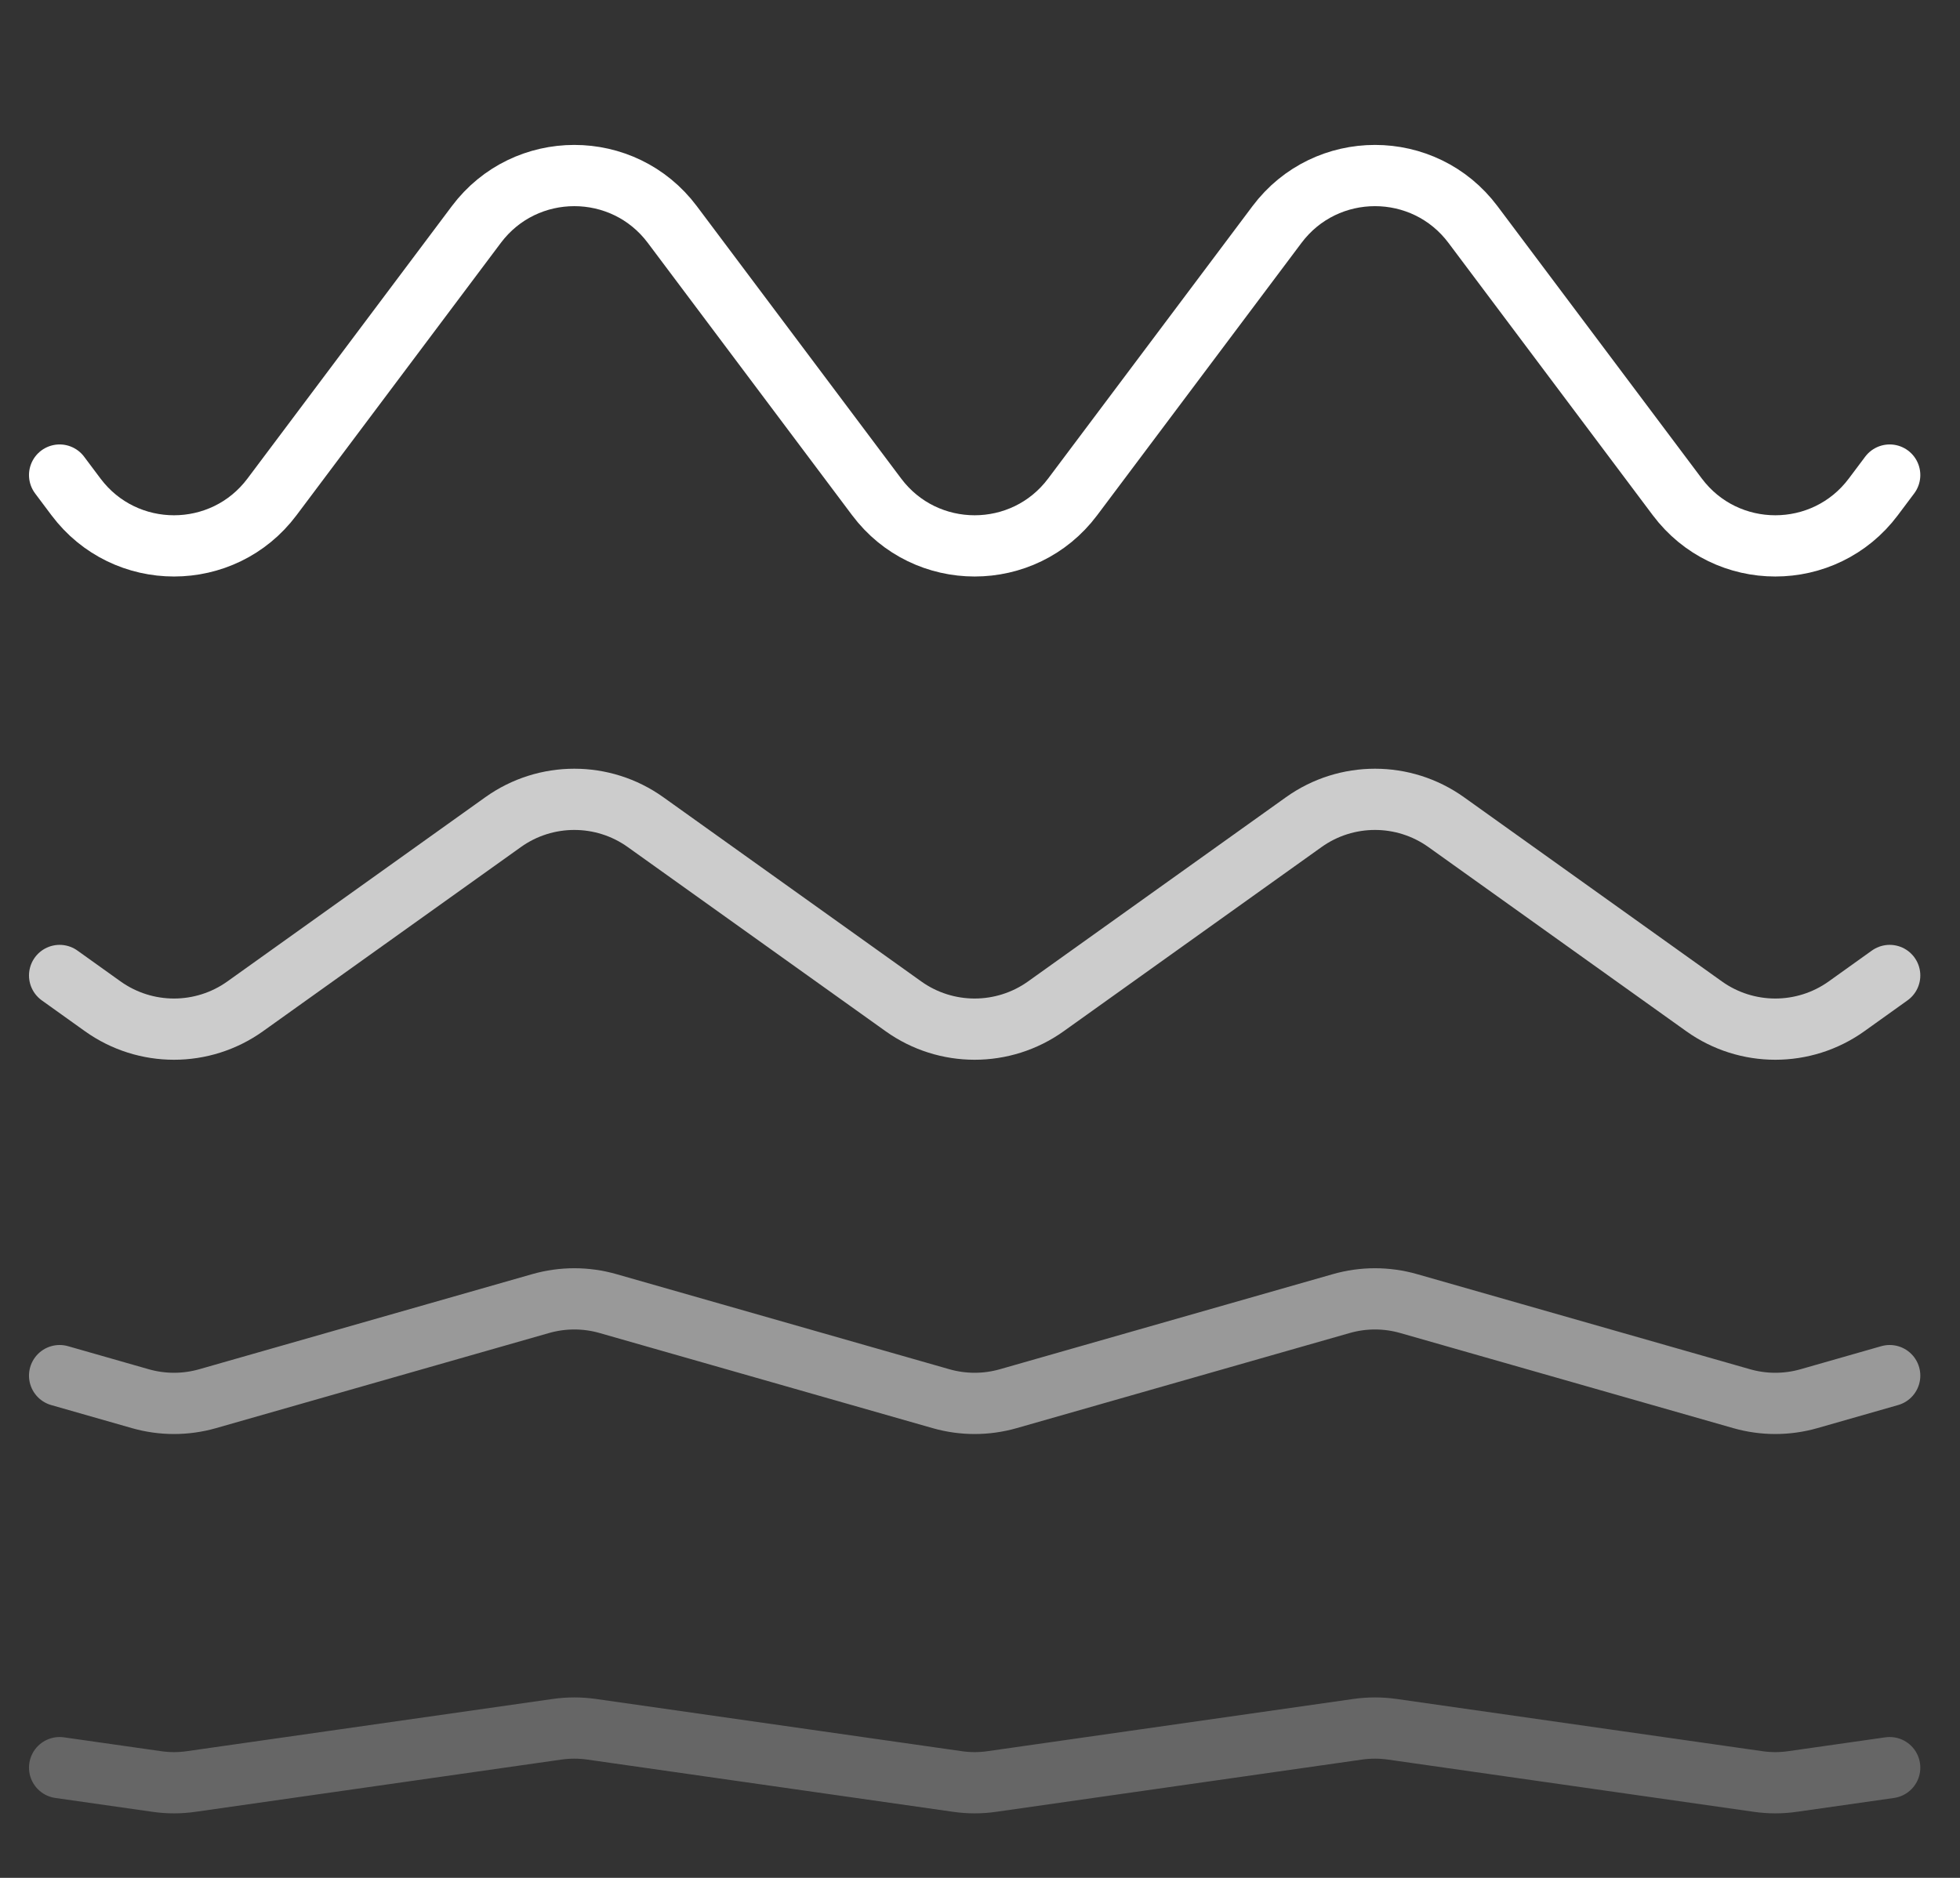
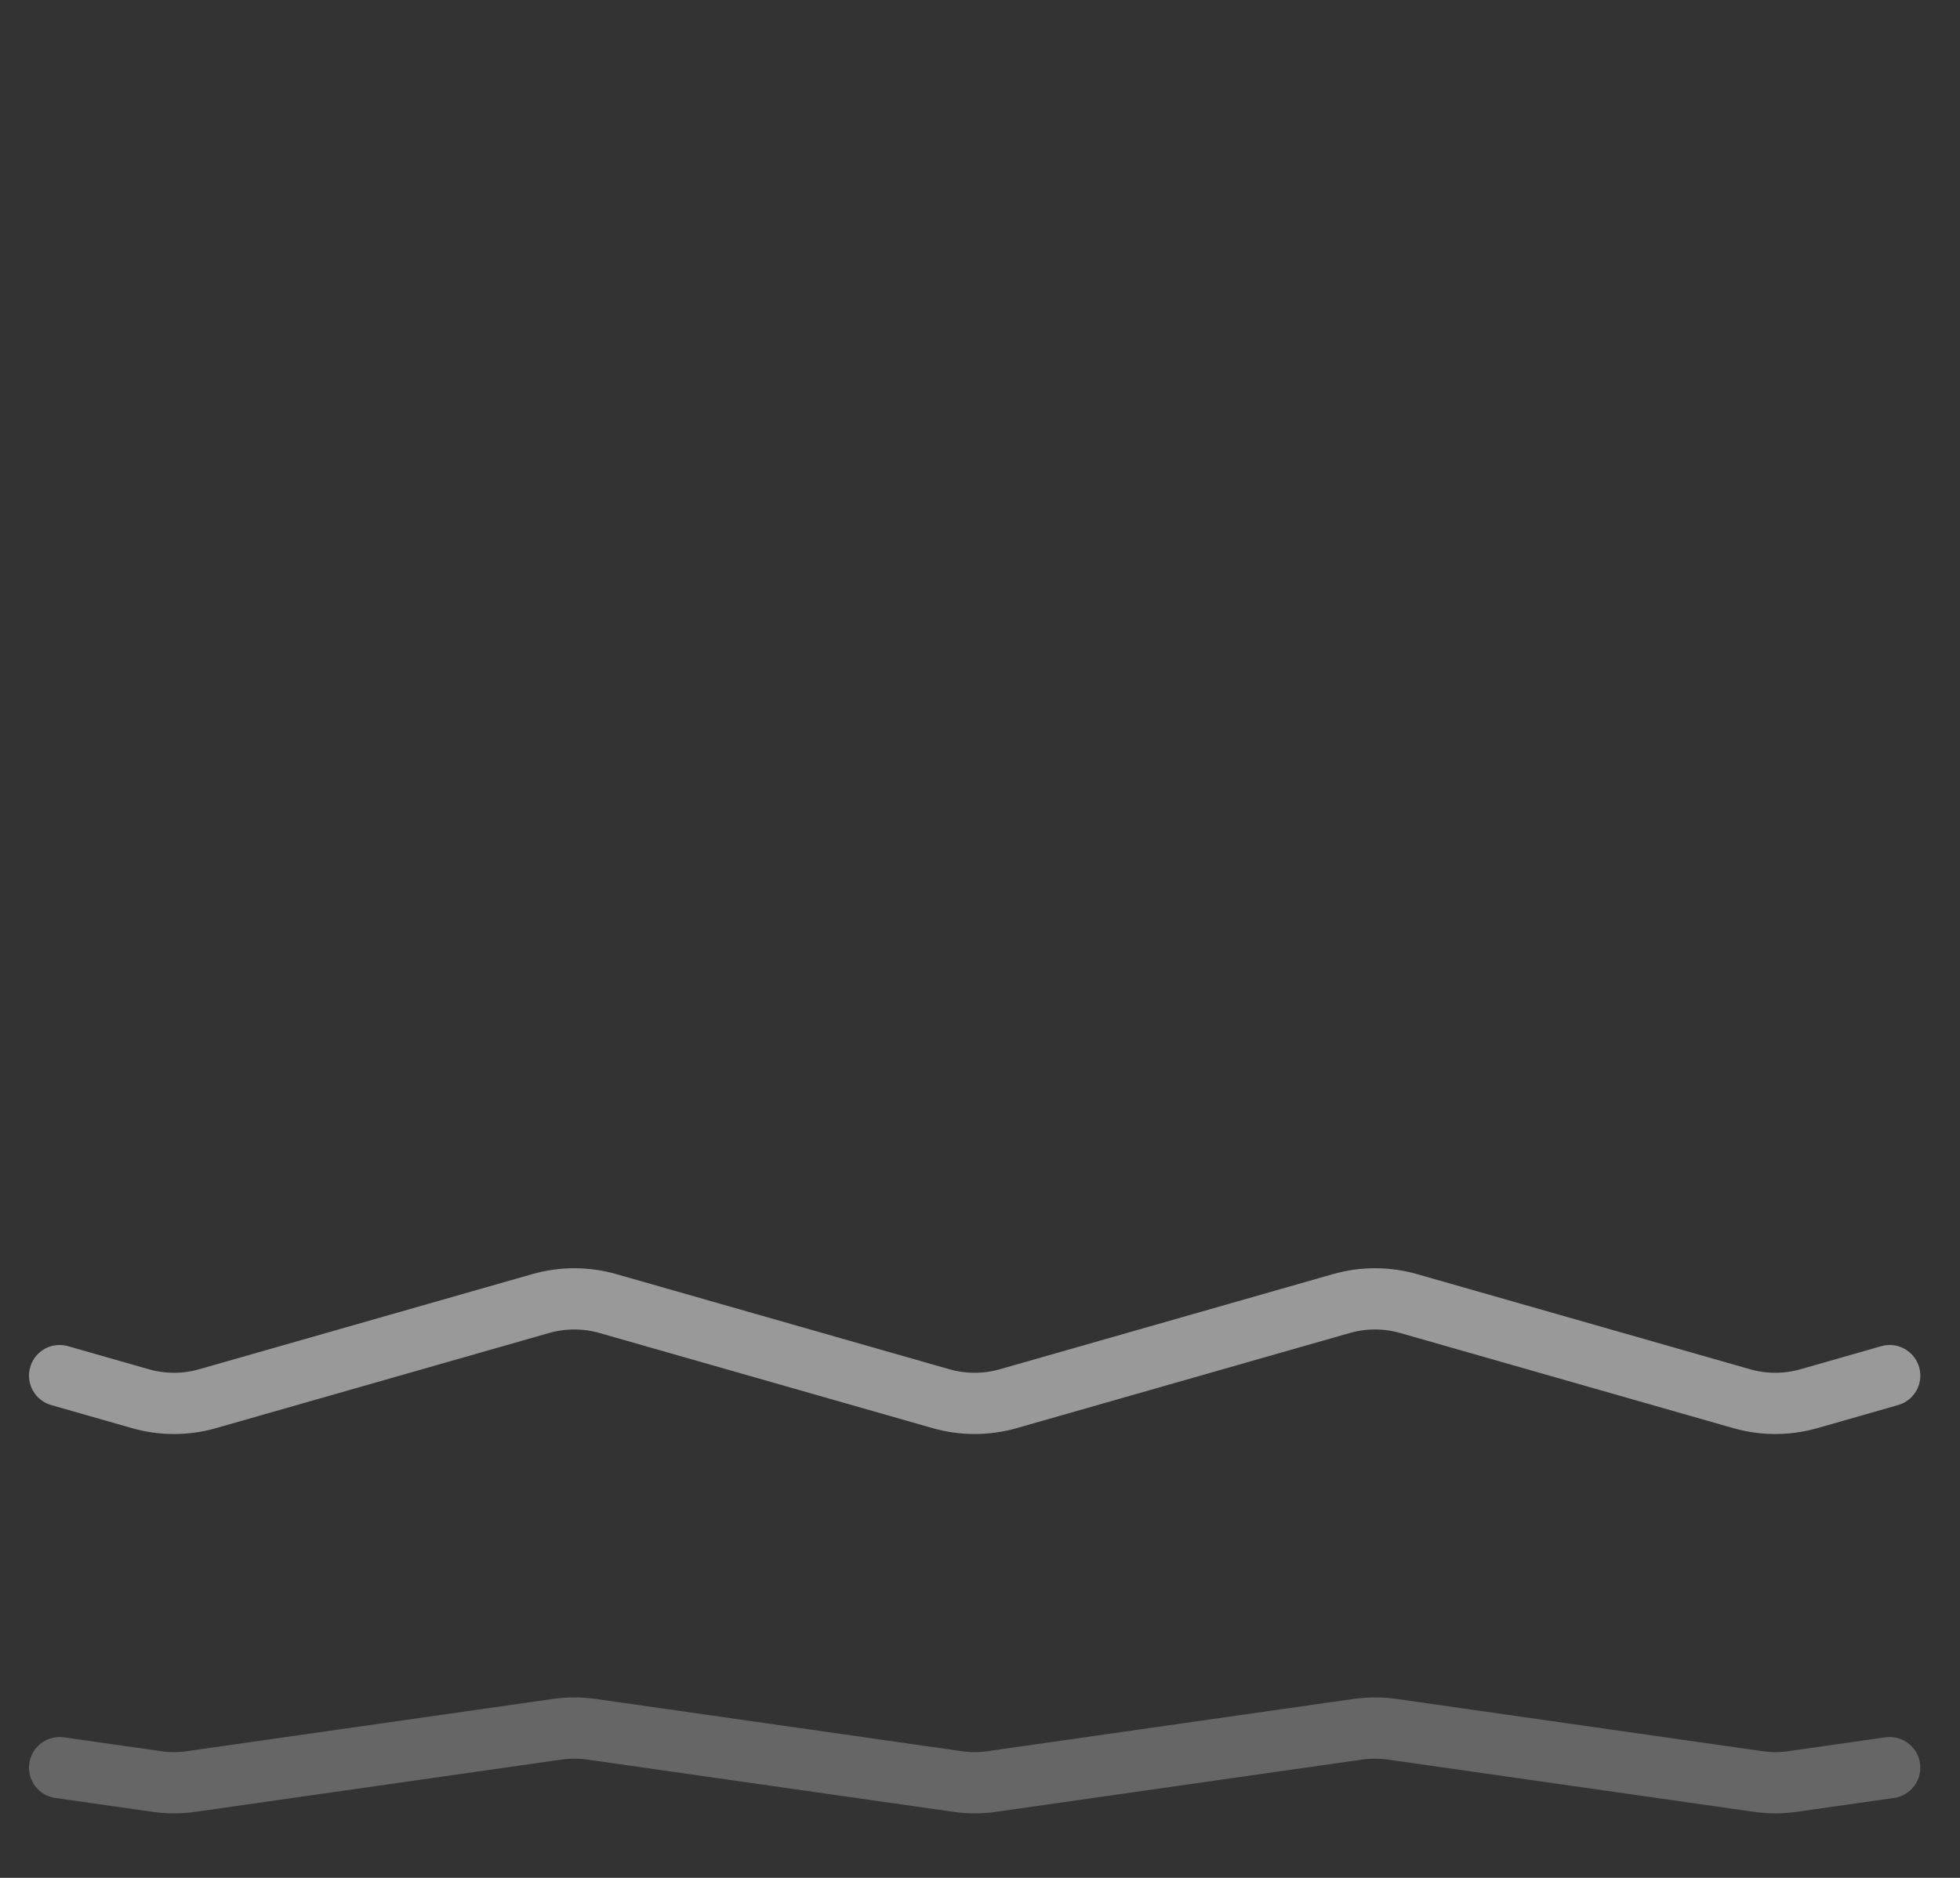
<svg xmlns="http://www.w3.org/2000/svg" width="48" height="46" viewBox="0 0 48 46" fill="none">
  <rect x="0" y="0" width="48" height="46" fill="#333333" stroke="none" />
-   <path d="M1.46 11.637L1.861 12.172C3.061 13.772 5.461 13.772 6.661 12.172L11.665 5.5C12.865 3.9 15.265 3.9 16.465 5.5L21.469 12.172C22.669 13.772 25.069 13.772 26.269 12.172L31.273 5.5C32.473 3.9 34.873 3.9 36.073 5.5L41.077 12.172C42.277 13.772 44.677 13.772 45.877 12.172L46.278 11.637" stroke="white" stroke-width="1.5" stroke-linecap="round" />
-   <path opacity="0.75" d="M1.46 23.895L2.517 24.651C3.561 25.396 4.962 25.396 6.005 24.651L12.321 20.139C13.364 19.394 14.766 19.394 15.809 20.139L22.125 24.651C23.168 25.396 24.57 25.396 25.613 24.651L31.929 20.139C32.972 19.394 34.373 19.394 35.417 20.139L41.733 24.651C42.776 25.396 44.178 25.396 45.221 24.651L46.278 23.895" stroke="white" stroke-width="1.5" stroke-linecap="round" />
  <path opacity="0.5" d="M1.46 33.697L3.437 34.262C3.976 34.416 4.547 34.416 5.085 34.262L13.241 31.932C13.78 31.778 14.351 31.778 14.889 31.932L23.045 34.262C23.584 34.416 24.154 34.416 24.693 34.262L32.849 31.932C33.387 31.778 33.958 31.778 34.497 31.932L42.653 34.262C43.191 34.416 43.762 34.416 44.301 34.262L46.278 33.697" stroke="white" stroke-width="1.5" stroke-linecap="round" />
  <path opacity="0.25" d="M1.46 43.3L3.837 43.639C4.118 43.68 4.404 43.68 4.685 43.639L13.641 42.36C13.922 42.32 14.208 42.32 14.489 42.36L23.445 43.639C23.726 43.68 24.012 43.68 24.293 43.639L33.249 42.36C33.53 42.32 33.816 42.32 34.097 42.36L43.053 43.639C43.334 43.68 43.62 43.68 43.901 43.639L46.278 43.3" stroke="white" stroke-width="1.5" stroke-linecap="round" />
</svg>